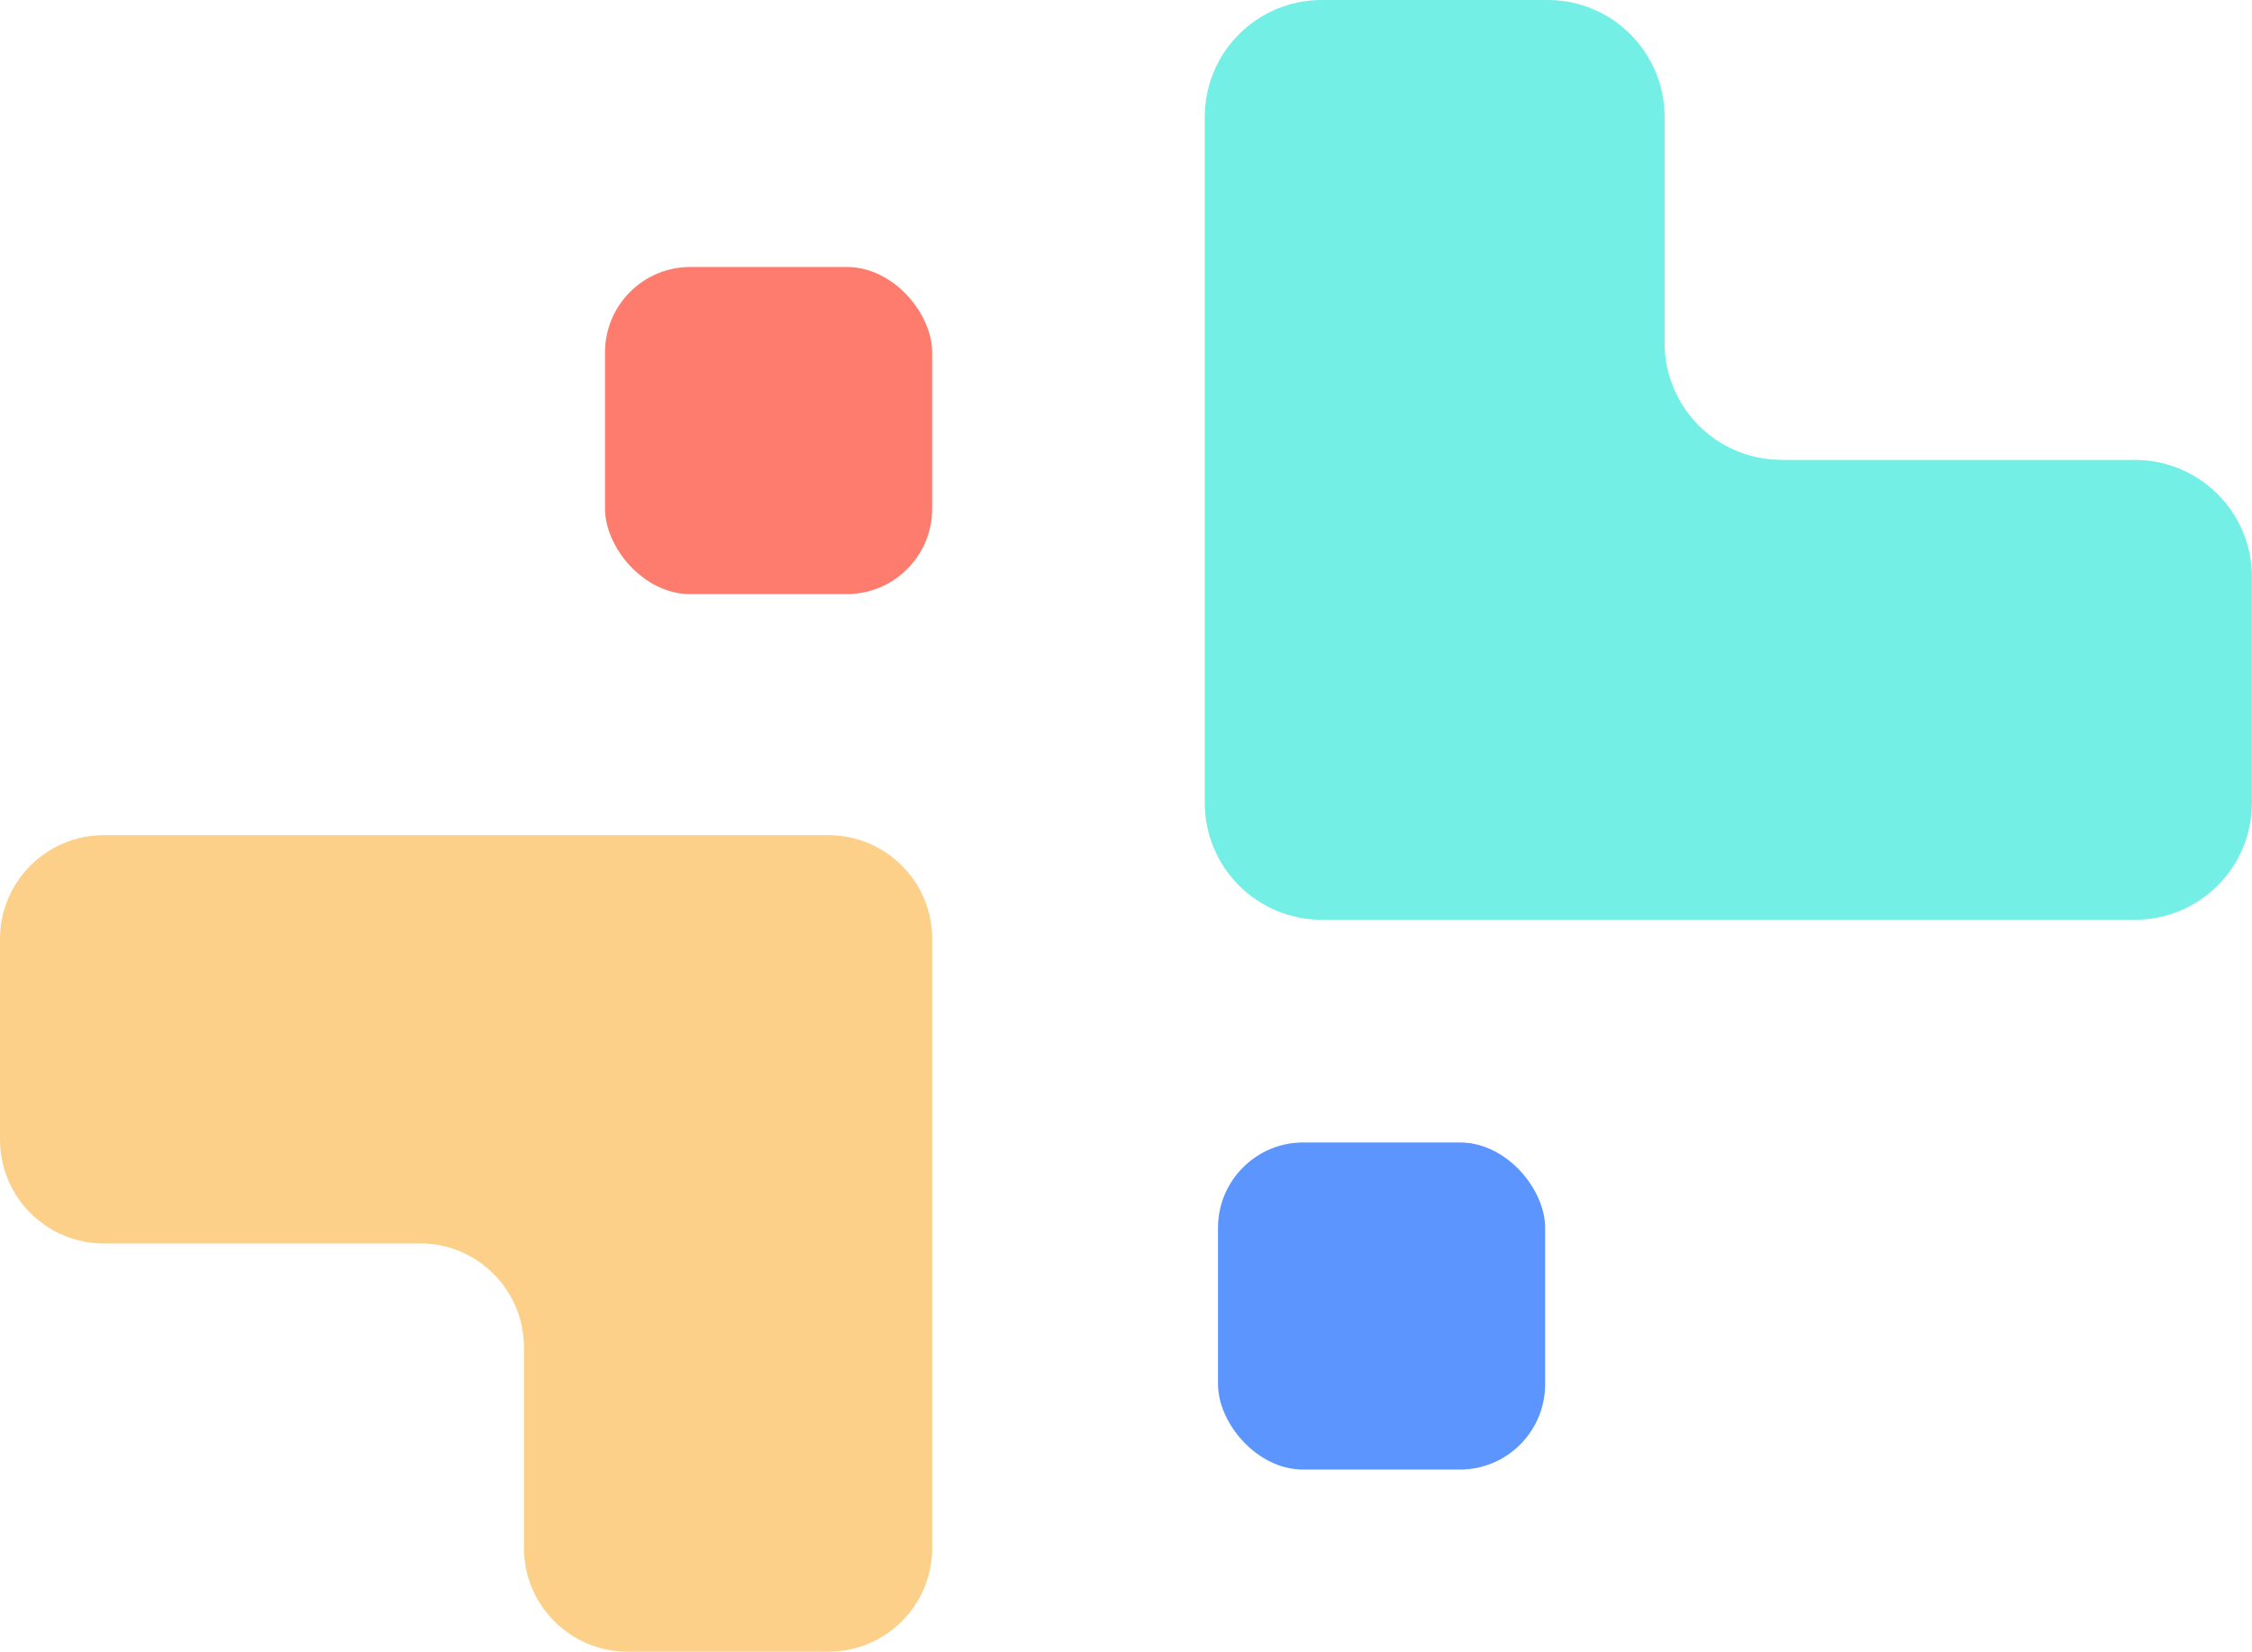
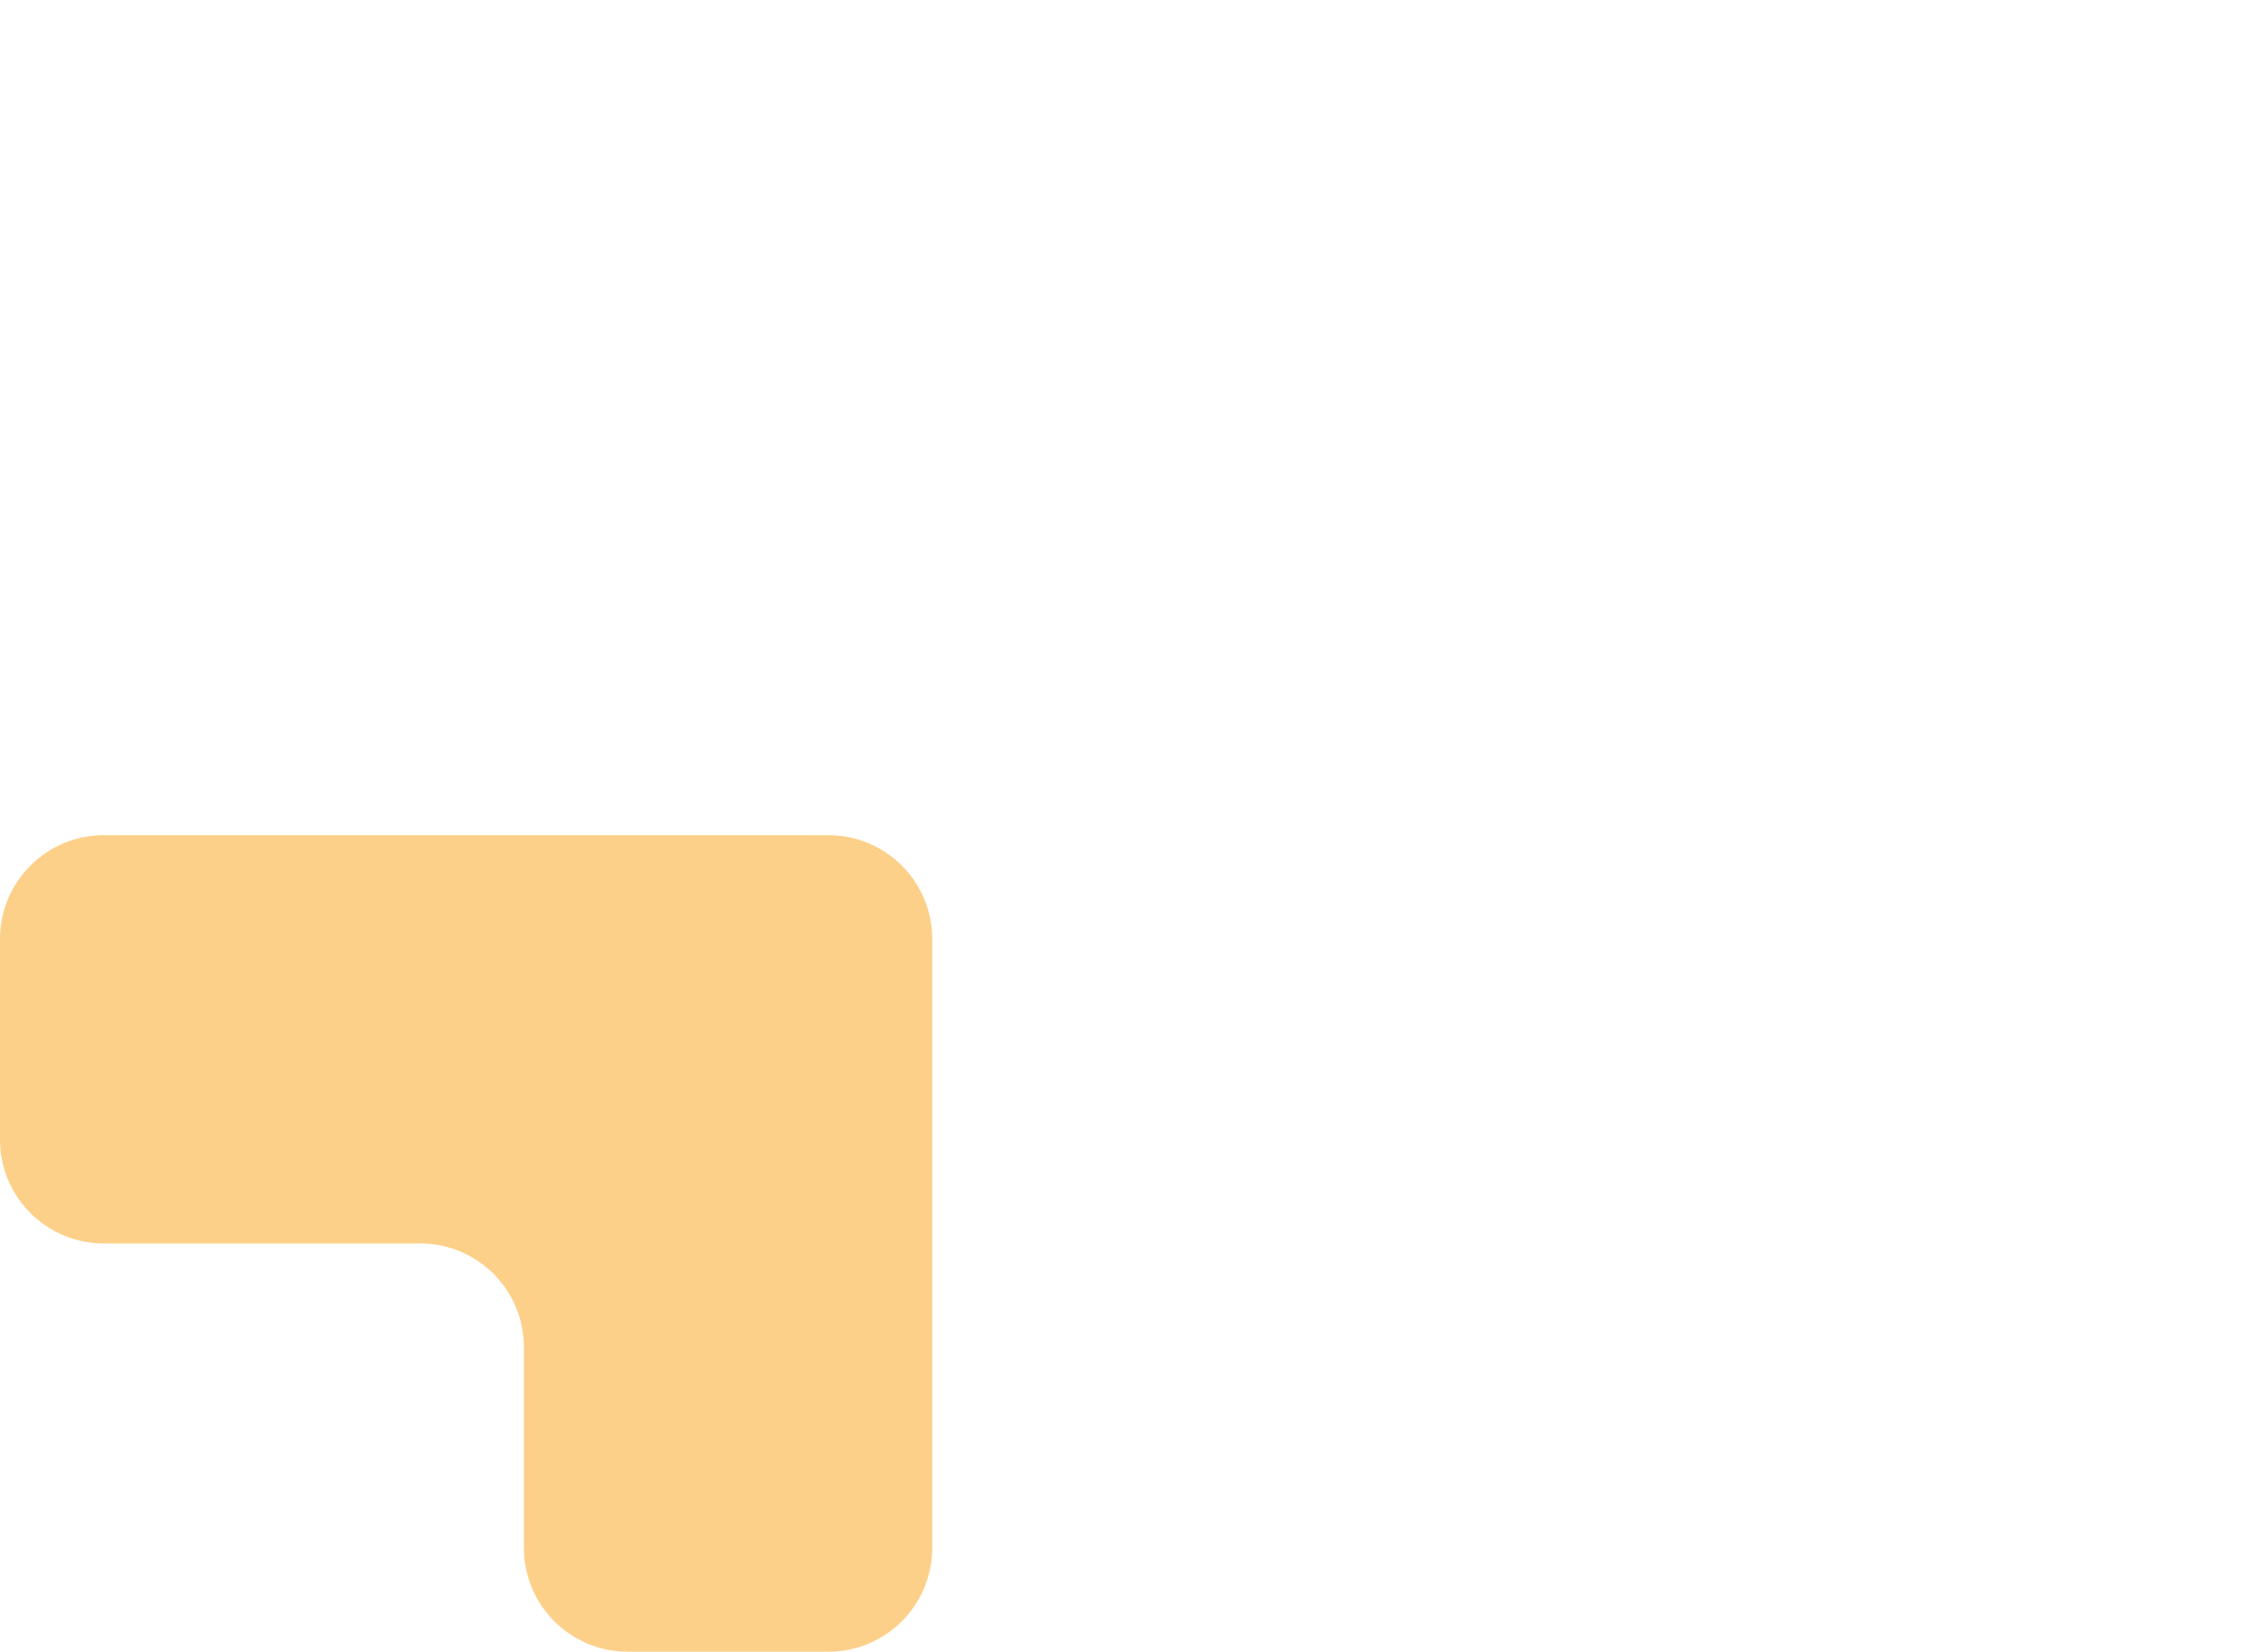
<svg xmlns="http://www.w3.org/2000/svg" id="Capa_2" viewBox="0 0 277.08 203.23">
  <defs>
    <style>.cls-1{fill:#5c95fe;}.cls-2{fill:#73efe6;}.cls-3{fill:#fd7c6e;}.cls-4{fill:#fdd089;}</style>
  </defs>
  <g id="Capa_1-2">
-     <path class="cls-2" d="M219.21,56.59h43.47c7.95,0,14.39,6.44,14.39,14.39v27.8c0,7.95-6.44,14.39-14.39,14.39h-100.06c-7.95,0-14.39-6.44-14.39-14.39V14.39c0-7.95,6.44-14.39,14.39-14.39h27.8c7.95,0,14.39,6.44,14.39,14.39v27.8c0,7.95,6.44,14.39,14.39,14.39Z" />
    <path class="cls-4" d="M51.68,153H12.78c-7.06,0-12.78-5.72-12.78-12.78v-24.68c0-7.06,5.72-12.78,12.78-12.78h89.14c7.06,0,12.78,5.72,12.78,12.78v74.91c0,7.06-5.72,12.78-12.78,12.78h-24.68c-7.06,0-12.78-5.72-12.78-12.78v-24.68c0-7.06-5.72-12.78-12.78-12.78Z" />
-     <rect class="cls-1" x="149.86" y="140.57" width="40.25" height="40.25" rx="10.5" ry="10.5" />
-     <rect class="cls-3" x="74.44" y="32.85" width="40.25" height="40.25" rx="10.5" ry="10.5" />
  </g>
</svg>